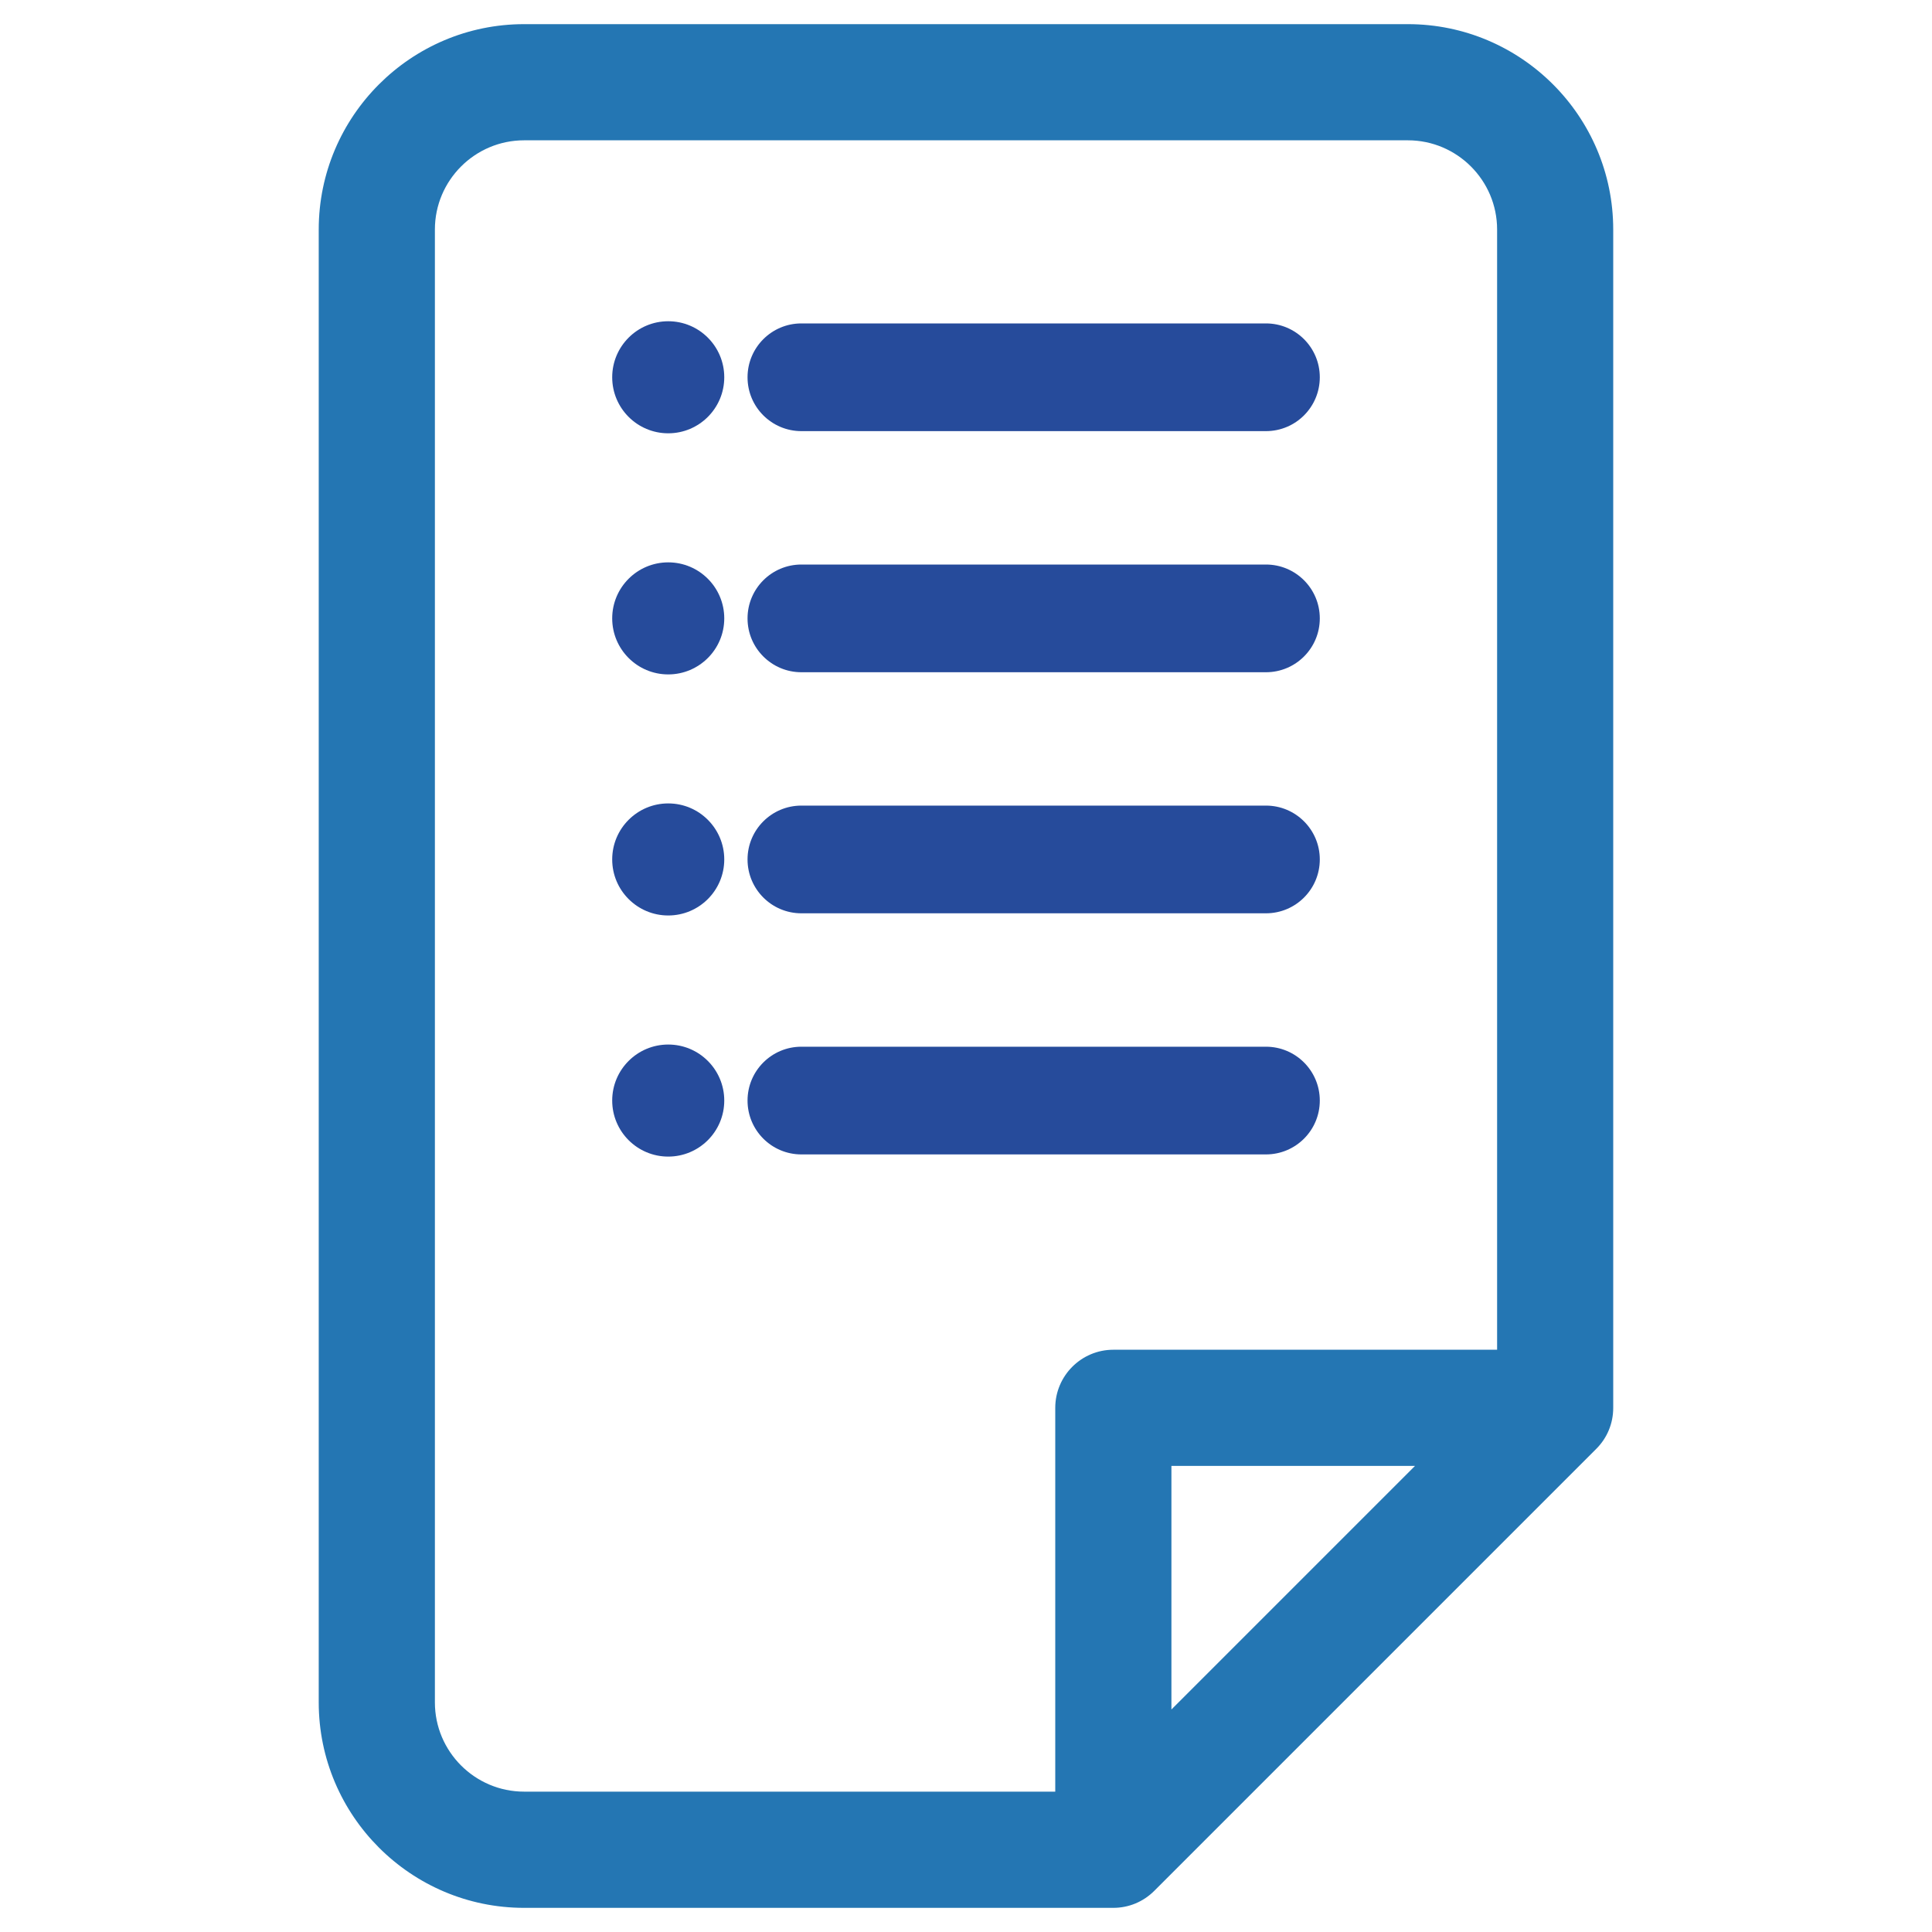
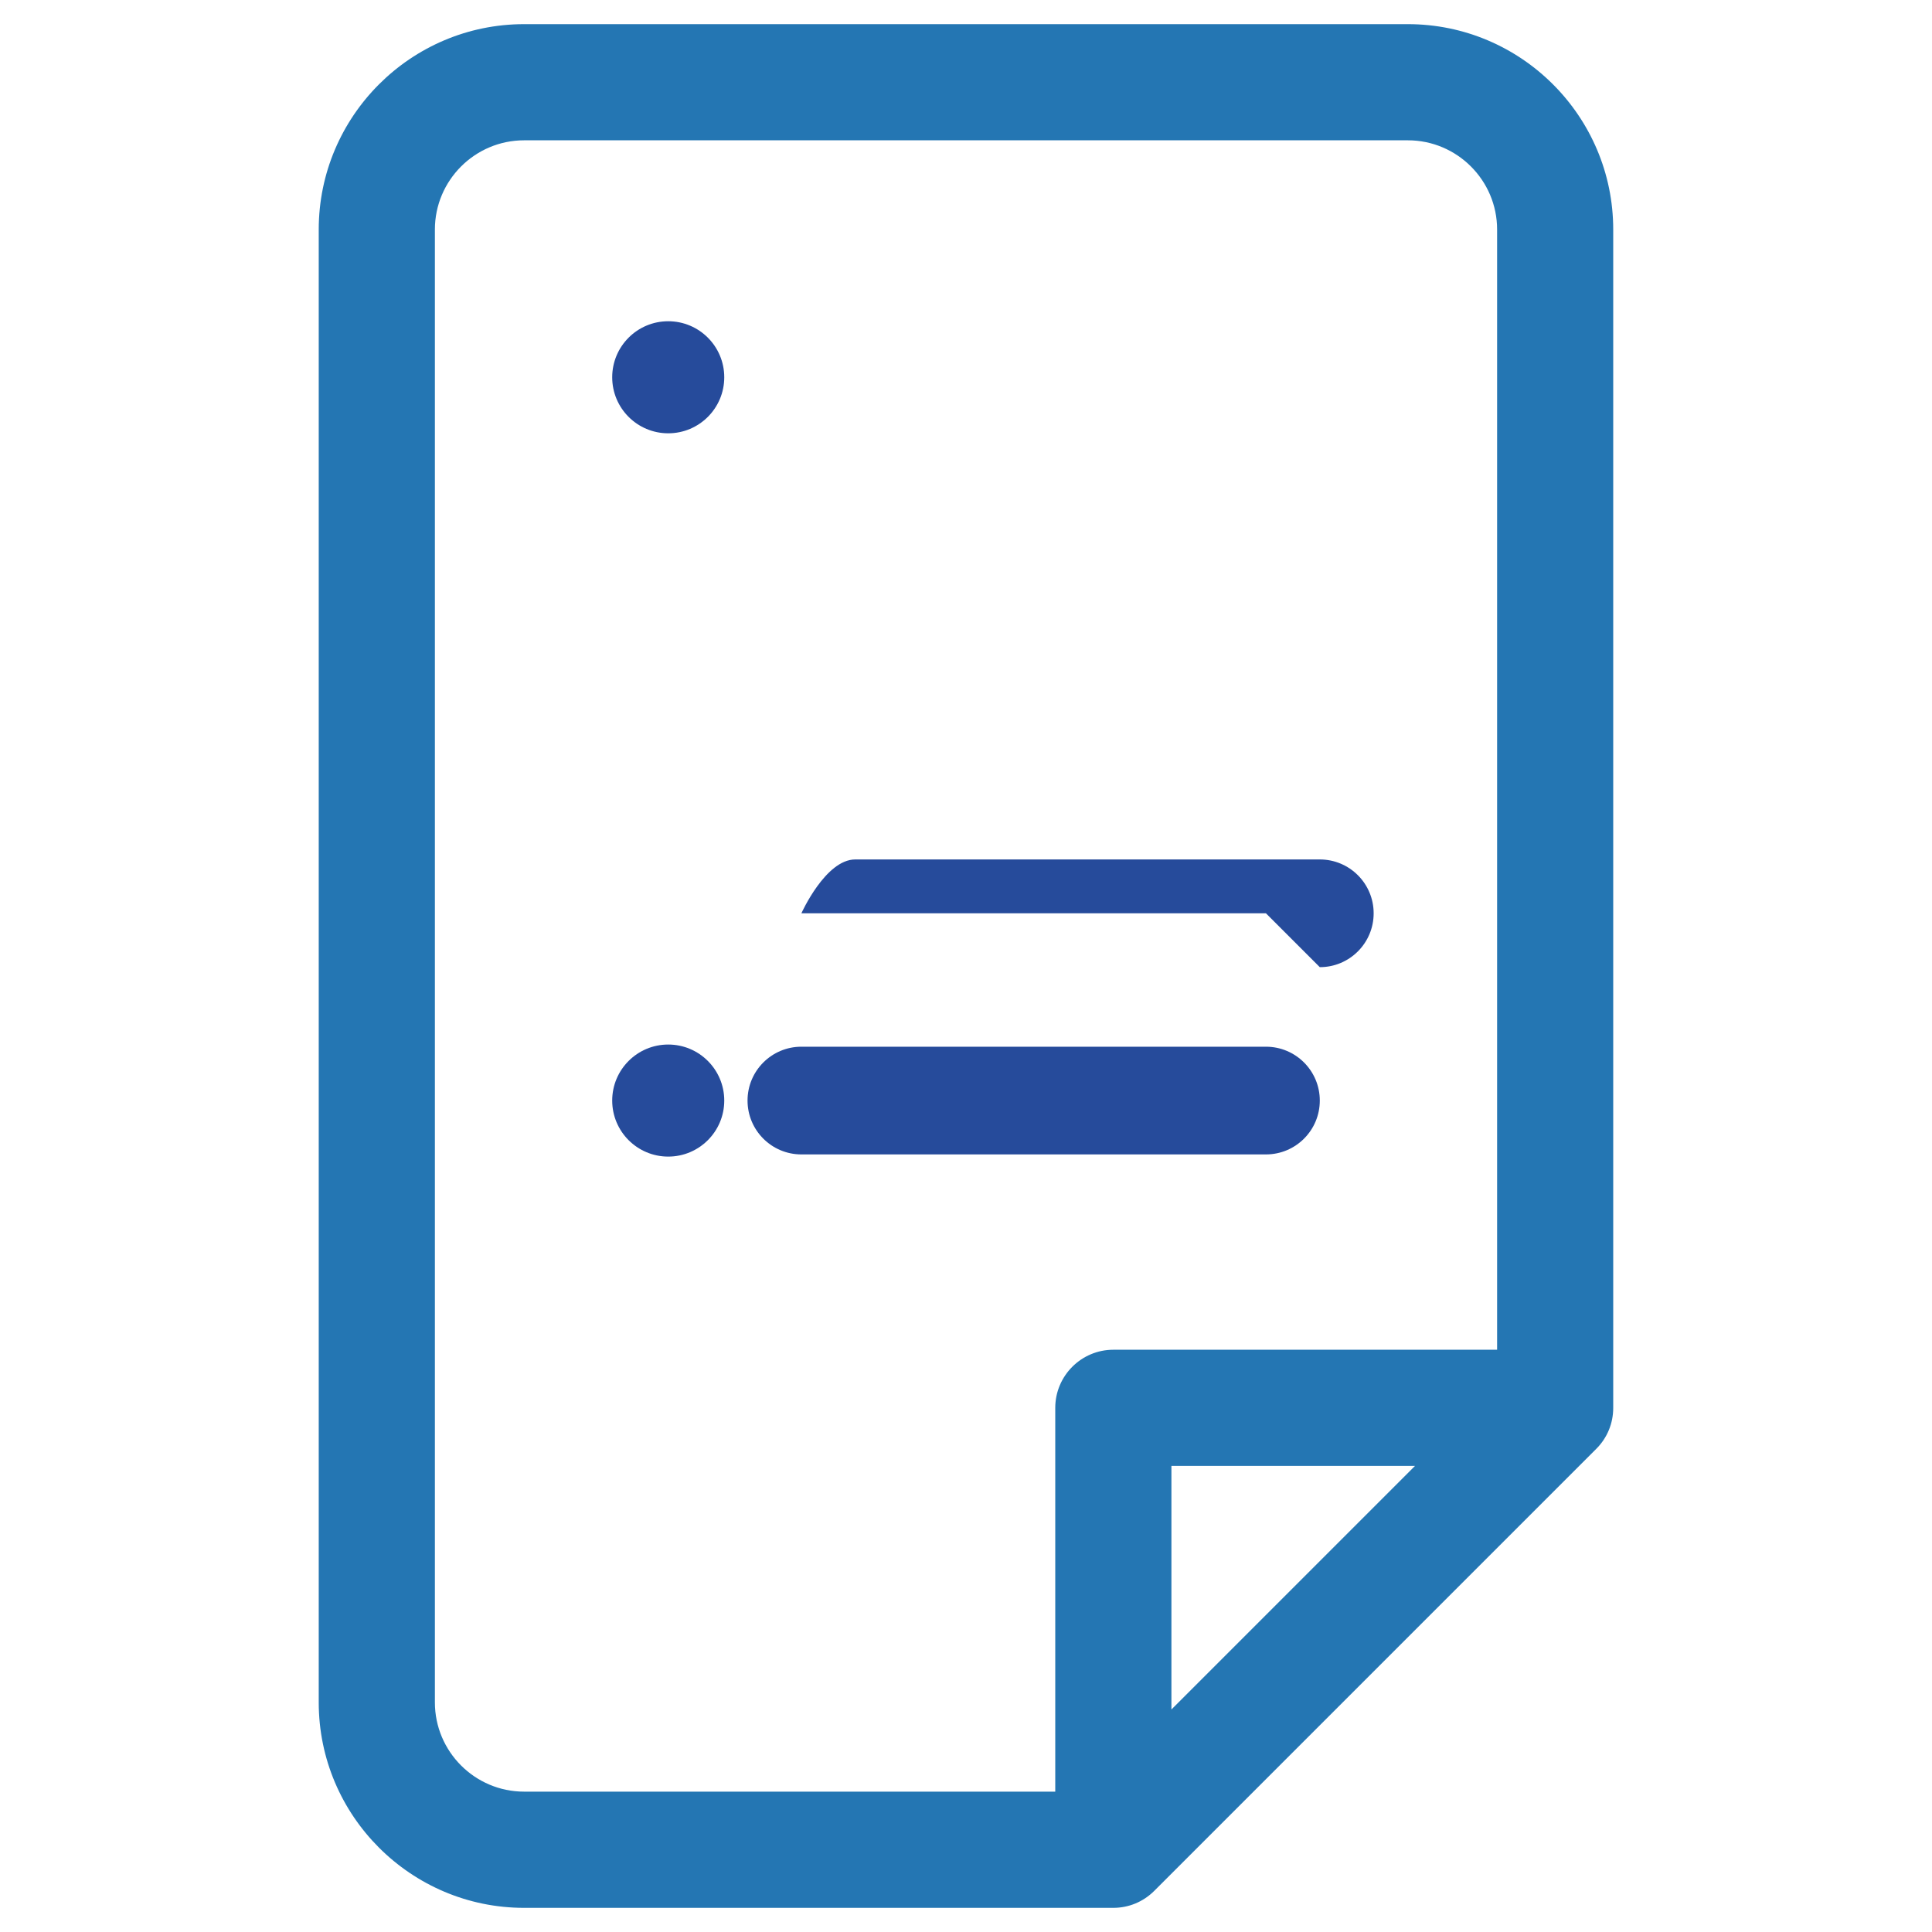
<svg xmlns="http://www.w3.org/2000/svg" id="Capa_2" width="40" height="40" viewBox="0 0 40 40">
  <defs>
    <style>.cls-1{fill:none;}.cls-2{fill:#2476b3;}.cls-3{fill:#264b9b;}</style>
  </defs>
  <g id="Capa_2-2">
    <g id="Formulario">
      <path class="cls-2" d="M29.149,.5H10.851c-2.344,0-4.252,1.907-4.252,4.252v30.495c0,2.345,1.908,4.253,4.252,4.253h12.198c.32,0,.622-.125,.85-.353l9.148-9.148c.228-.227,.353-.529,.353-.85V4.752c0-2.345-1.908-4.252-4.252-4.252Zm-4.896,34.893v-5.043h5.043l-5.043,5.043Zm6.743-7.448h-7.946c-.663,0-1.202,.54-1.202,1.203v7.946H10.851c-1.018,0-1.847-.829-1.847-1.848V4.752c0-1.018,.829-1.847,1.847-1.847H29.149c1.018,0,1.847,.829,1.847,1.847V27.946Z" />
      <g>
        <g>
-           <path class="cls-3" d="M26.21,8.926h-9.618c-.616,0-1.115-.499-1.115-1.115s.499-1.115,1.115-1.115h9.618c.616,0,1.115,.499,1.115,1.115s-.499,1.115-1.115,1.115Z" />
          <circle class="cls-3" cx="13.835" cy="7.811" r="1.16" />
        </g>
        <g>
-           <path class="cls-3" d="M26.21,13.918h-9.618c-.616,0-1.115-.499-1.115-1.115s.499-1.115,1.115-1.115h9.618c.616,0,1.115,.499,1.115,1.115s-.499,1.115-1.115,1.115Z" />
-           <circle class="cls-3" cx="13.835" cy="12.803" r="1.16" />
-         </g>
+           </g>
        <g>
-           <path class="cls-3" d="M26.21,18.909h-9.618c-.616,0-1.115-.499-1.115-1.115s.499-1.115,1.115-1.115h9.618c.616,0,1.115,.499,1.115,1.115s-.499,1.115-1.115,1.115Z" />
-           <circle class="cls-3" cx="13.835" cy="17.794" r="1.16" />
+           <path class="cls-3" d="M26.21,18.909h-9.618s.499-1.115,1.115-1.115h9.618c.616,0,1.115,.499,1.115,1.115s-.499,1.115-1.115,1.115Z" />
        </g>
        <g>
          <path class="cls-3" d="M26.21,23.901h-9.618c-.616,0-1.115-.499-1.115-1.115s.499-1.115,1.115-1.115h9.618c.616,0,1.115,.499,1.115,1.115s-.499,1.115-1.115,1.115Z" />
          <circle class="cls-3" cx="13.835" cy="22.786" r="1.16" />
        </g>
      </g>
-       <rect class="cls-1" width="40" height="40" />
    </g>
  </g>
</svg>